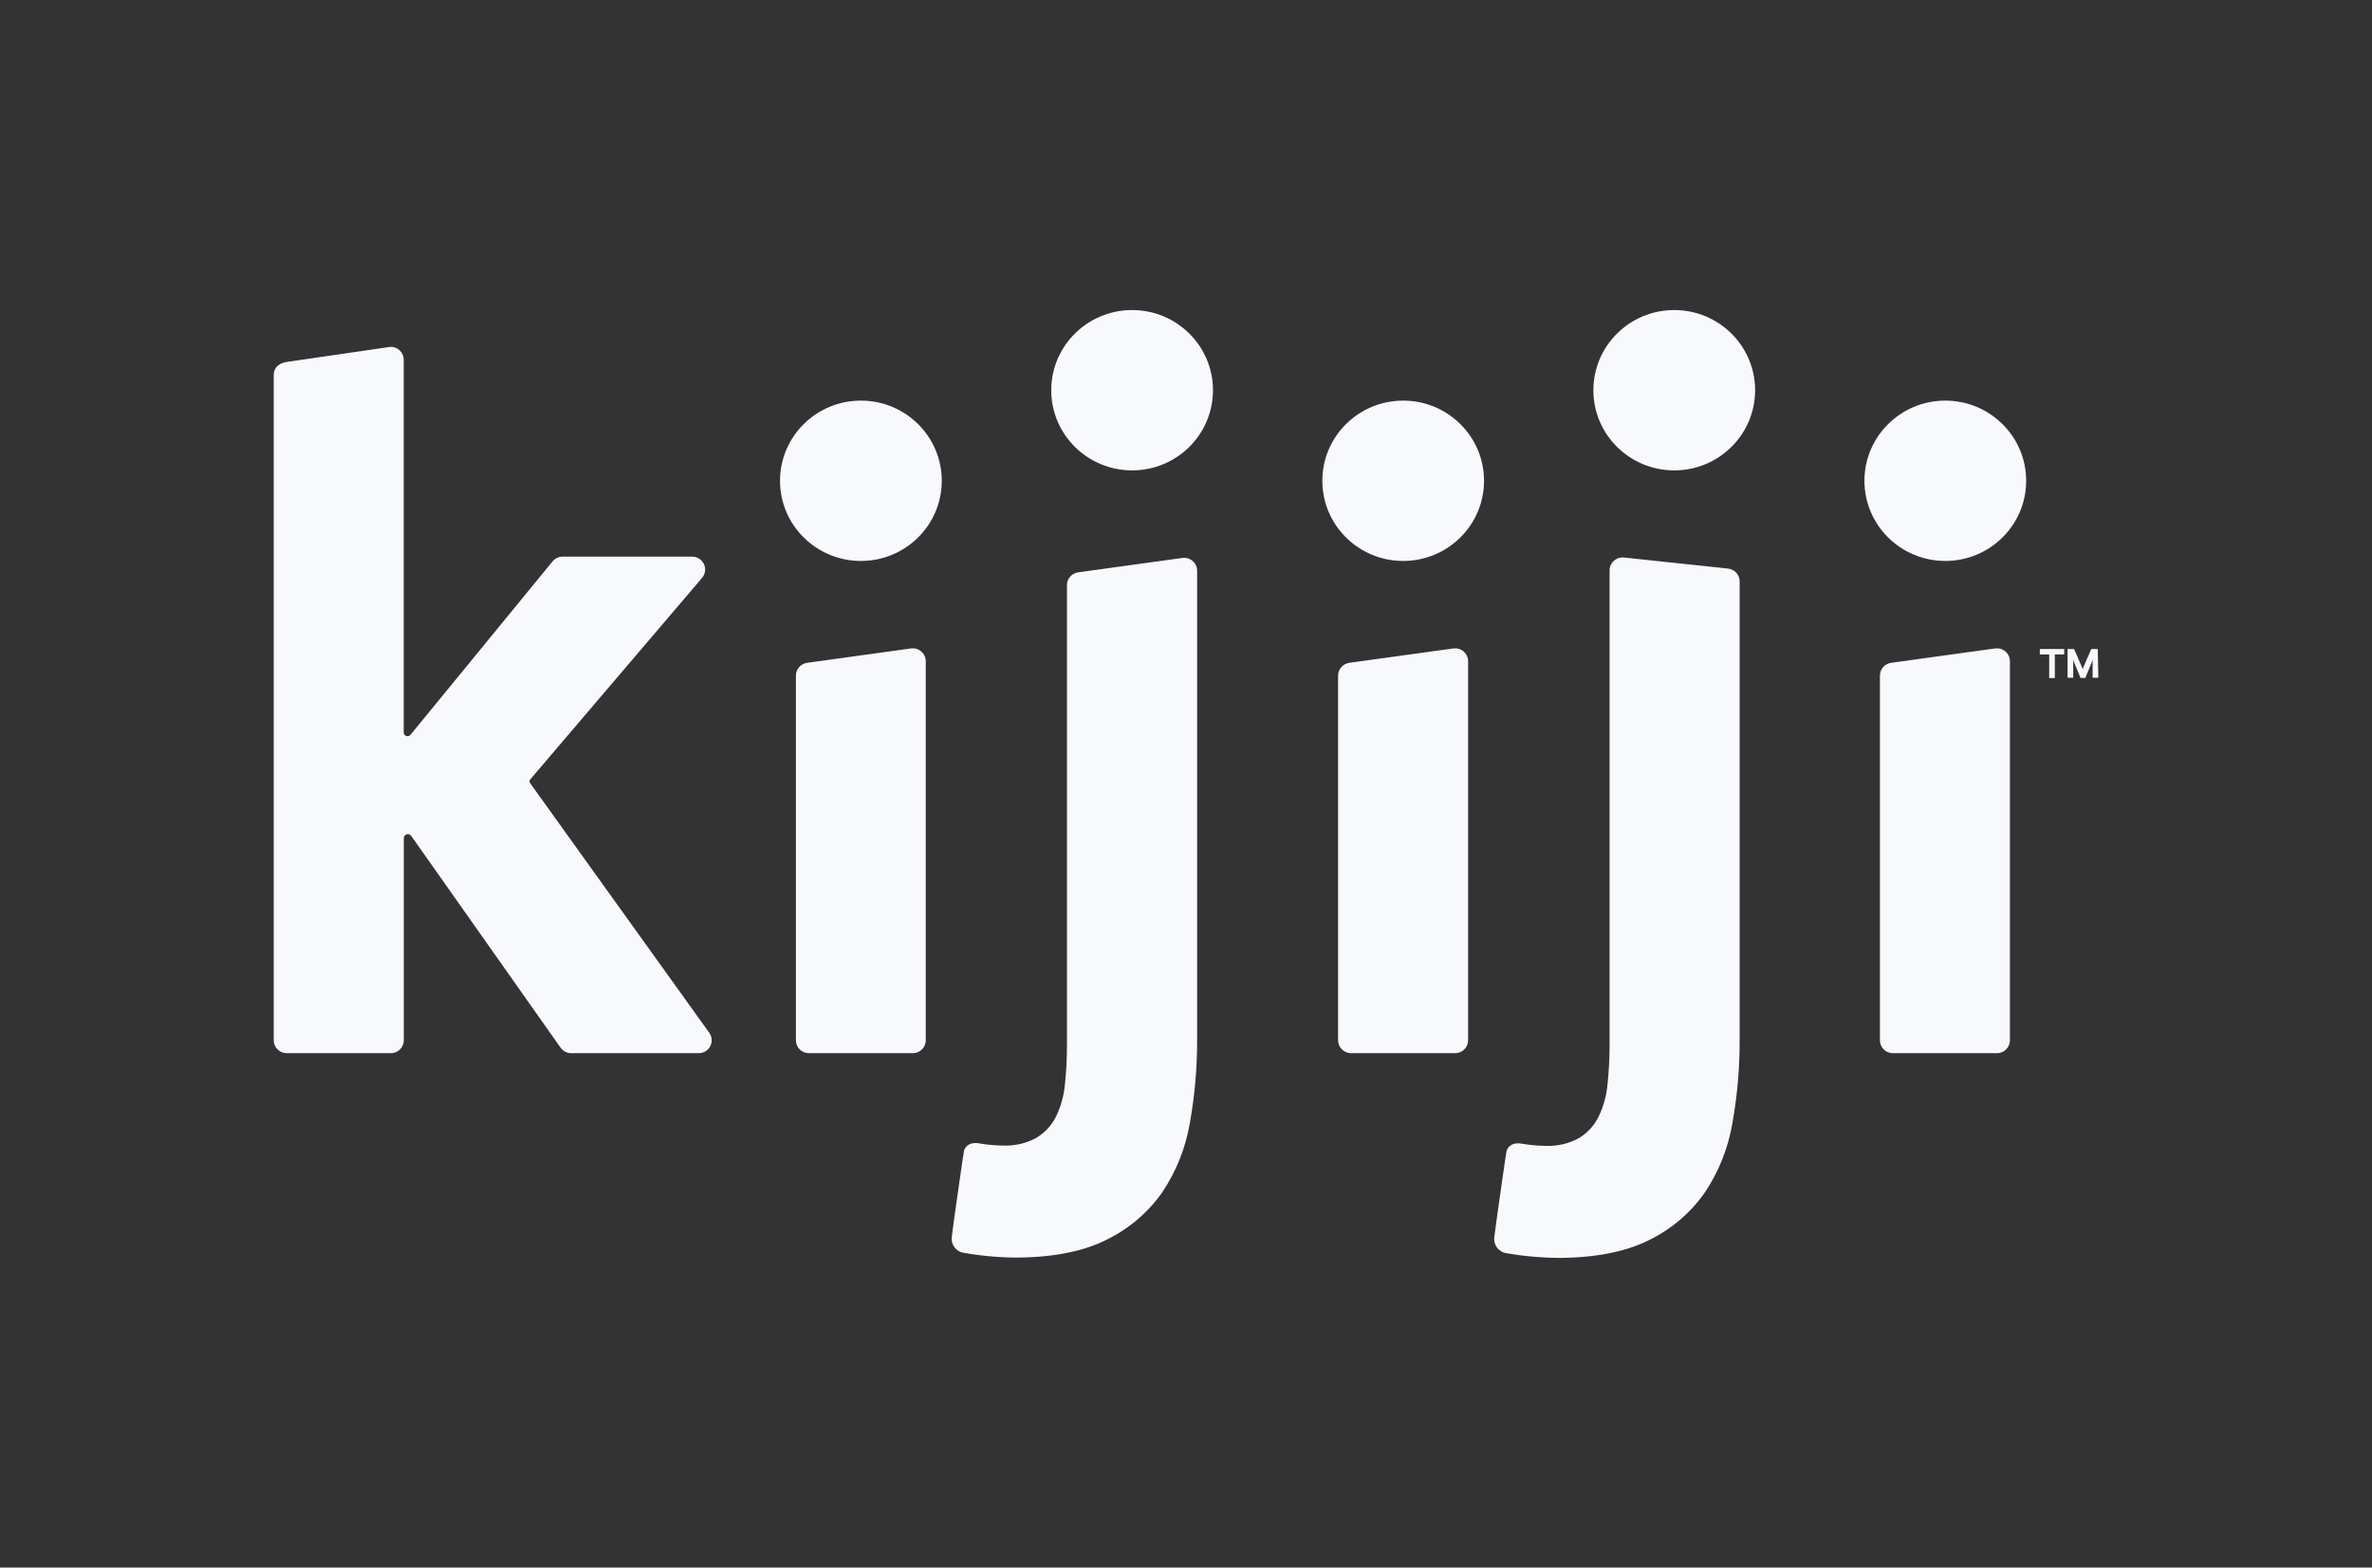
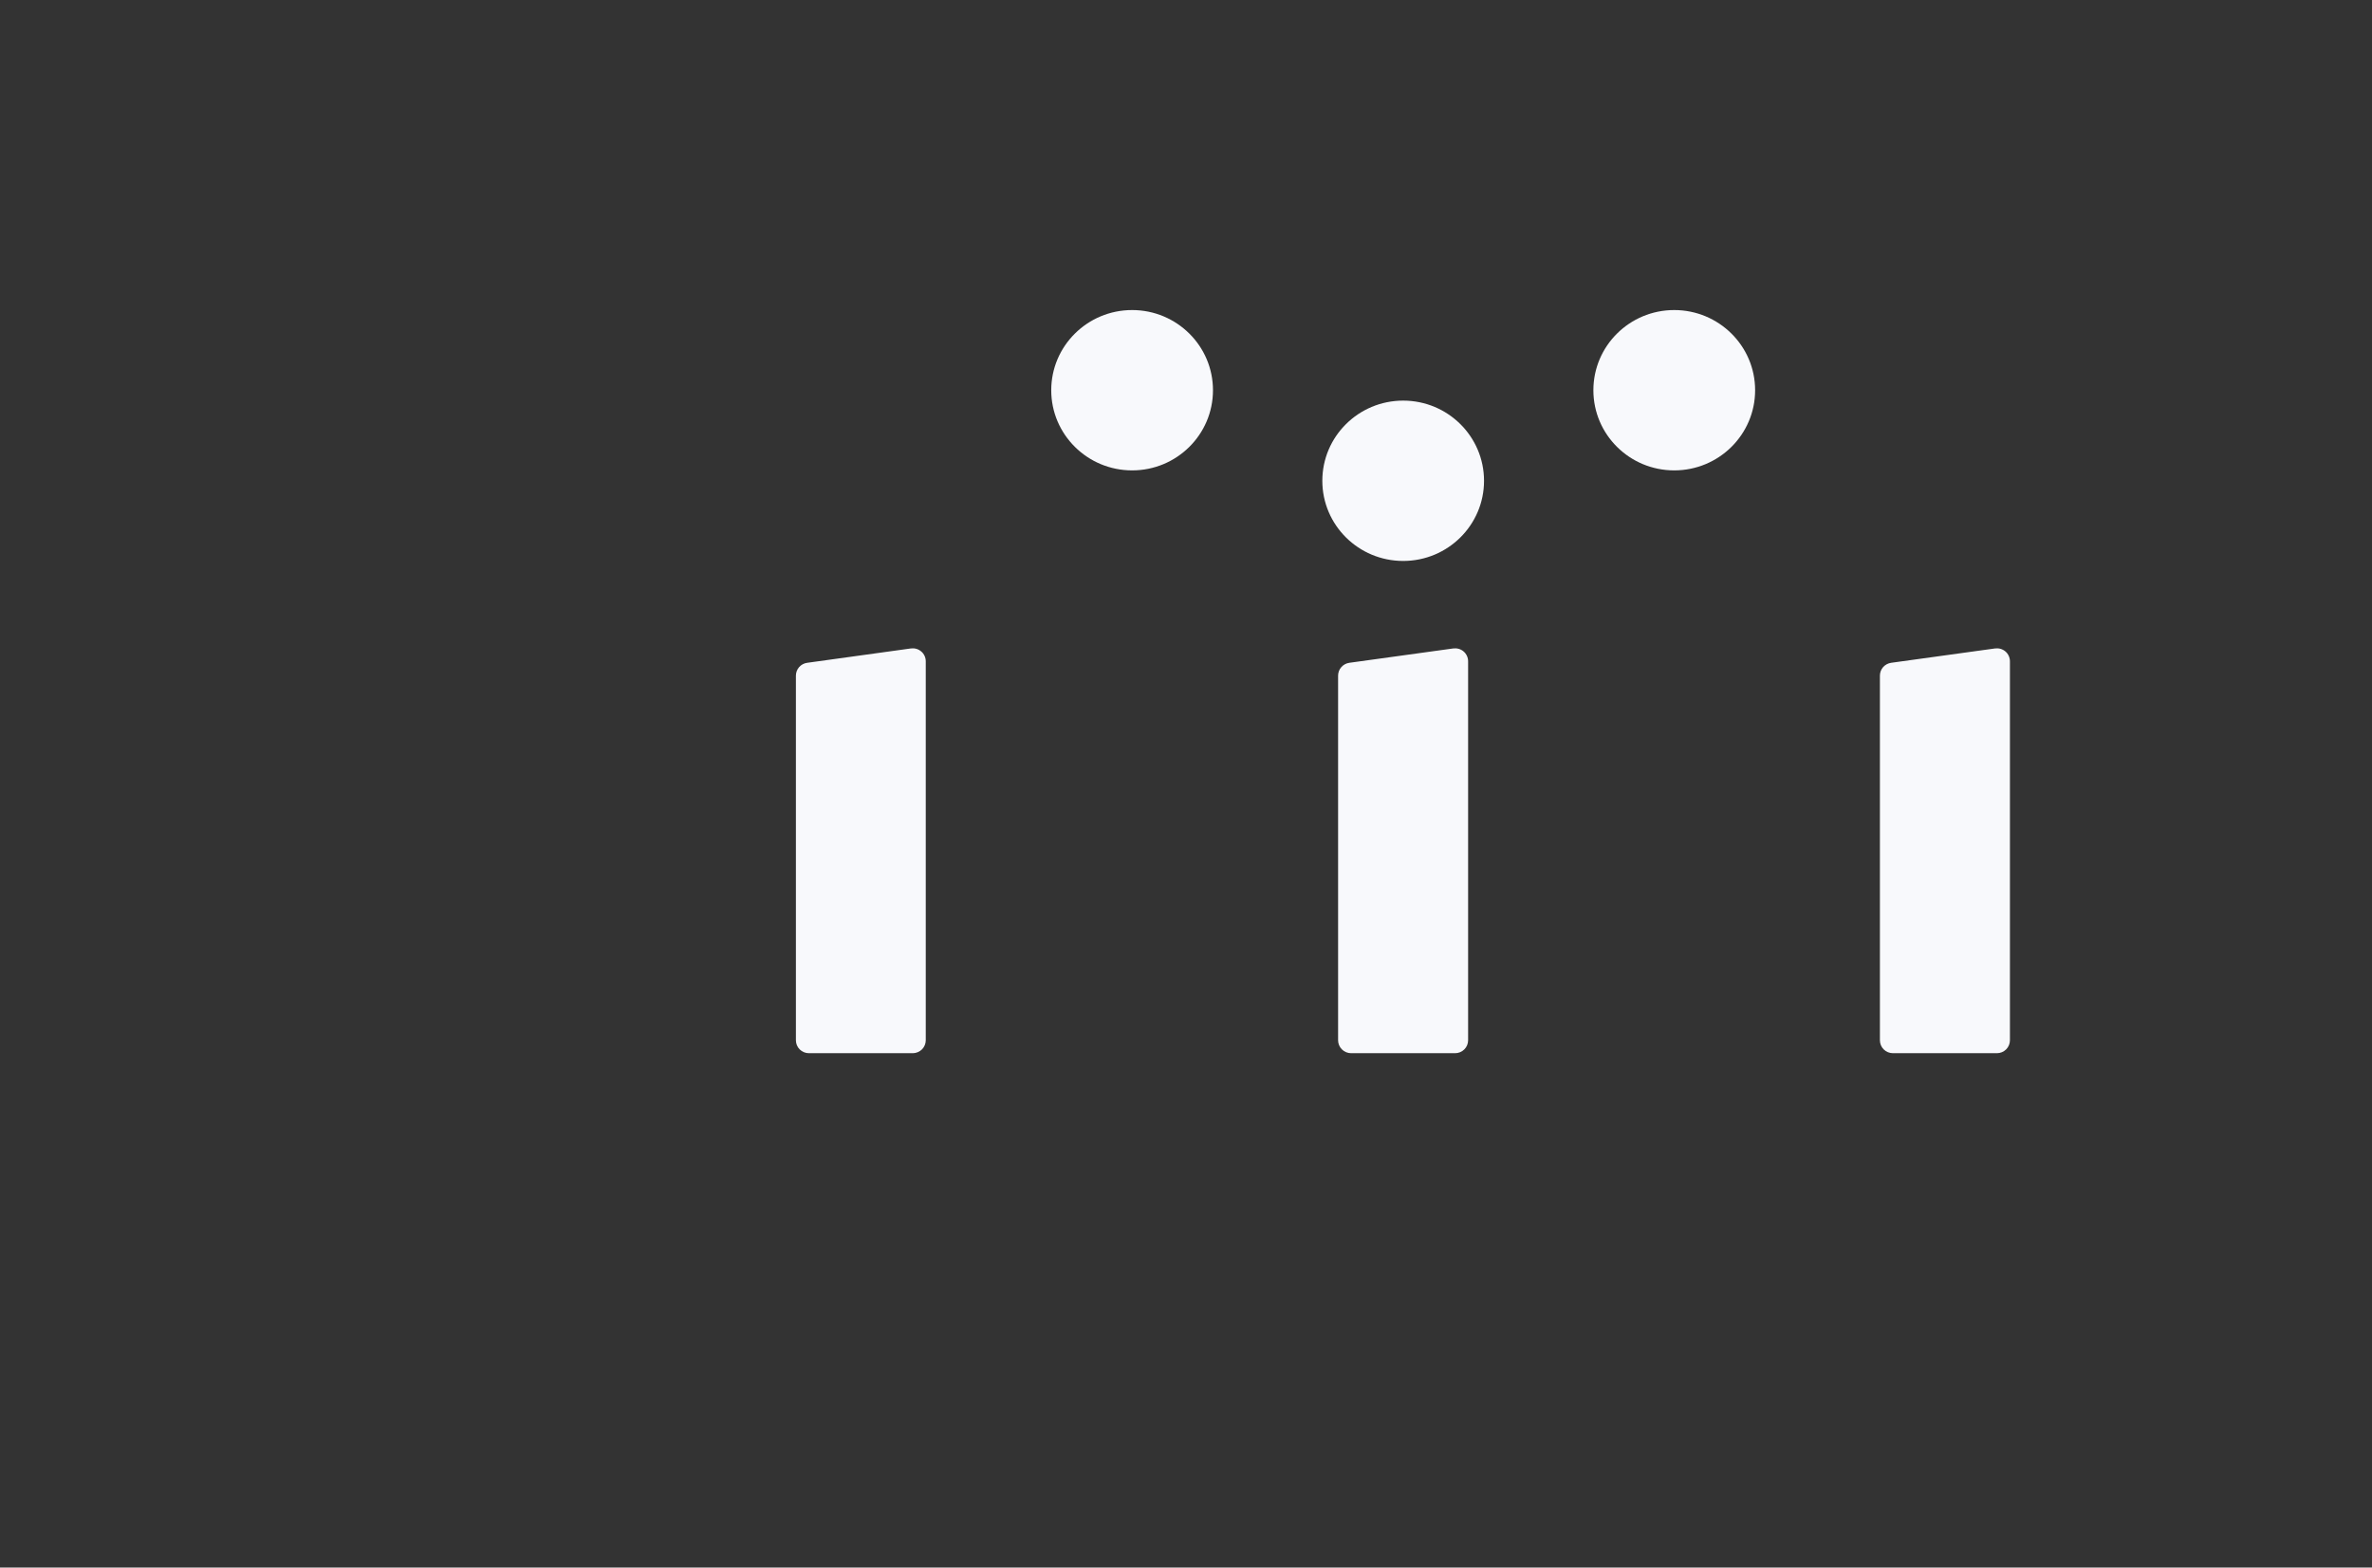
<svg xmlns="http://www.w3.org/2000/svg" width="59" height="39" viewBox="0 0 59 39" fill="none">
  <rect x="0" y="0" width="59" height="39" fill="#333333" stroke="none" />
  <path d="M19.797 16.81V25.881C19.797 25.967 19.831 26.049 19.892 26.109C19.953 26.169 20.035 26.203 20.121 26.203H22.708C22.793 26.201 22.874 26.167 22.934 26.107C22.993 26.047 23.027 25.966 23.027 25.881V16.453C23.027 16.407 23.017 16.361 22.998 16.319C22.979 16.277 22.951 16.239 22.915 16.209C22.88 16.179 22.839 16.156 22.794 16.143C22.75 16.13 22.703 16.127 22.657 16.133L20.078 16.49C20 16.5 19.928 16.539 19.877 16.597C19.825 16.656 19.797 16.732 19.797 16.81ZM33.283 16.81V25.881C33.283 25.967 33.318 26.049 33.379 26.109C33.439 26.169 33.522 26.203 33.608 26.203H36.193C36.279 26.203 36.361 26.169 36.422 26.109C36.483 26.049 36.517 25.967 36.517 25.881V16.453C36.517 16.407 36.508 16.361 36.488 16.319C36.469 16.277 36.441 16.239 36.406 16.209C36.371 16.179 36.33 16.156 36.285 16.143C36.24 16.13 36.193 16.127 36.147 16.133L33.562 16.49C33.485 16.501 33.414 16.539 33.363 16.598C33.311 16.657 33.283 16.732 33.283 16.81ZM46.76 16.81V25.881C46.76 25.967 46.794 26.049 46.855 26.109C46.916 26.169 46.999 26.203 47.085 26.203H49.67C49.756 26.203 49.838 26.169 49.899 26.109C49.96 26.049 49.994 25.967 49.994 25.881V16.453C49.994 16.407 49.984 16.361 49.965 16.319C49.946 16.277 49.918 16.239 49.883 16.209C49.848 16.179 49.806 16.156 49.762 16.143C49.717 16.13 49.67 16.127 49.624 16.133L47.039 16.49C46.962 16.501 46.891 16.539 46.839 16.598C46.788 16.657 46.76 16.732 46.76 16.81Z" fill="#F8F9FC" />
-   <path d="M21.414 13.956C22.525 13.956 23.425 13.063 23.425 11.962C23.425 10.86 22.525 9.967 21.414 9.967C20.303 9.967 19.402 10.86 19.402 11.962C19.402 13.063 20.303 13.956 21.414 13.956Z" fill="#F8F9FC" />
  <path d="M28.16 11.703C29.271 11.703 30.171 10.81 30.171 9.709C30.171 8.607 29.271 7.714 28.16 7.714C27.049 7.714 26.148 8.607 26.148 9.709C26.148 10.81 27.049 11.703 28.16 11.703Z" fill="#F8F9FC" />
  <path d="M34.902 13.956C36.013 13.956 36.913 13.063 36.913 11.962C36.913 10.86 36.013 9.967 34.902 9.967C33.791 9.967 32.891 10.86 32.891 11.962C32.891 13.063 33.791 13.956 34.902 13.956Z" fill="#F8F9FC" />
  <path d="M41.644 11.703C42.755 11.703 43.656 10.81 43.656 9.709C43.656 8.607 42.755 7.714 41.644 7.714C40.533 7.714 39.633 8.607 39.633 9.709C39.633 10.81 40.533 11.703 41.644 11.703Z" fill="#F8F9FC" />
-   <path d="M48.386 13.956C49.497 13.956 50.398 13.063 50.398 11.962C50.398 10.86 49.497 9.967 48.386 9.967C47.276 9.967 46.375 10.86 46.375 11.962C46.375 13.063 47.276 13.956 48.386 13.956Z" fill="#F8F9FC" />
-   <path d="M13.185 19.396L17.459 14.382C17.5 14.335 17.527 14.277 17.536 14.216C17.545 14.155 17.536 14.092 17.51 14.036C17.484 13.979 17.442 13.931 17.389 13.898C17.336 13.865 17.274 13.848 17.212 13.848H13.996C13.947 13.848 13.899 13.859 13.856 13.88C13.812 13.9 13.773 13.93 13.743 13.968L10.21 18.282C10.198 18.297 10.181 18.308 10.163 18.313C10.144 18.318 10.124 18.317 10.106 18.311C10.087 18.305 10.071 18.293 10.06 18.277C10.049 18.261 10.043 18.243 10.042 18.223V8.95C10.042 8.864 10.008 8.782 9.947 8.722C9.886 8.662 9.804 8.628 9.718 8.628L7.133 9.004C6.933 9.038 6.809 9.148 6.809 9.326V25.881C6.809 25.966 6.843 26.048 6.904 26.109C6.964 26.169 7.047 26.203 7.133 26.203H9.72C9.806 26.203 9.888 26.169 9.949 26.109C10.01 26.048 10.044 25.966 10.044 25.881V20.853C10.044 20.832 10.051 20.811 10.064 20.794C10.077 20.776 10.095 20.764 10.115 20.757C10.136 20.751 10.158 20.751 10.178 20.758C10.198 20.765 10.216 20.779 10.228 20.796L13.944 26.066C13.975 26.108 14.014 26.143 14.061 26.167C14.107 26.191 14.159 26.203 14.211 26.203H17.376C17.437 26.203 17.496 26.187 17.548 26.155C17.6 26.123 17.642 26.078 17.669 26.024C17.696 25.97 17.707 25.91 17.701 25.85C17.695 25.79 17.672 25.733 17.635 25.685L13.183 19.48C13.175 19.468 13.17 19.453 13.17 19.438C13.171 19.423 13.176 19.408 13.185 19.396ZM29.405 13.882L26.82 14.239C26.742 14.249 26.671 14.287 26.619 14.346C26.567 14.405 26.539 14.48 26.539 14.558V25.989C26.54 26.322 26.523 26.654 26.488 26.985C26.462 27.263 26.386 27.534 26.264 27.785C26.156 28 25.989 28.18 25.784 28.305C25.53 28.445 25.243 28.512 24.953 28.501C24.821 28.5 24.689 28.491 24.557 28.476L24.391 28.452C24.085 28.389 23.996 28.556 23.974 28.648C23.974 28.691 23.95 28.803 23.95 28.803C23.867 29.391 23.737 30.264 23.675 30.764C23.668 30.812 23.67 30.861 23.683 30.909C23.695 30.956 23.717 31 23.747 31.038C23.777 31.076 23.815 31.108 23.858 31.132C23.901 31.155 23.949 31.169 23.998 31.174C24.099 31.192 24.207 31.207 24.338 31.225C24.637 31.263 24.938 31.284 25.24 31.288C26.171 31.288 26.939 31.139 27.52 30.846C28.074 30.576 28.551 30.172 28.905 29.67C29.256 29.147 29.492 28.556 29.597 27.936C29.719 27.247 29.78 26.549 29.777 25.85V14.199C29.777 14.153 29.767 14.107 29.747 14.066C29.728 14.024 29.7 13.986 29.664 13.956C29.629 13.926 29.587 13.904 29.543 13.891C29.498 13.878 29.451 13.875 29.405 13.882ZM42.971 14.144L40.386 13.87C40.342 13.866 40.297 13.872 40.255 13.886C40.213 13.9 40.175 13.923 40.142 13.953C40.109 13.982 40.083 14.018 40.064 14.058C40.046 14.098 40.036 14.142 40.036 14.185V25.989C40.036 26.322 40.019 26.654 39.984 26.985C39.958 27.263 39.883 27.534 39.761 27.785C39.653 28.003 39.486 28.186 39.278 28.313C39.025 28.453 38.737 28.52 38.447 28.509C38.315 28.507 38.183 28.499 38.052 28.483L37.886 28.46C37.579 28.397 37.49 28.564 37.468 28.656C37.468 28.699 37.445 28.811 37.445 28.811C37.362 29.399 37.231 30.272 37.17 30.772C37.162 30.82 37.165 30.869 37.177 30.916C37.19 30.963 37.212 31.008 37.242 31.046C37.272 31.084 37.31 31.116 37.353 31.14C37.396 31.163 37.443 31.177 37.492 31.182C37.593 31.2 37.702 31.215 37.832 31.233C38.132 31.271 38.433 31.291 38.734 31.296C39.666 31.296 40.433 31.147 41.015 30.854C41.569 30.584 42.045 30.18 42.399 29.678C42.751 29.155 42.986 28.564 43.091 27.944C43.214 27.255 43.274 26.557 43.271 25.858V14.466C43.272 14.385 43.241 14.306 43.185 14.246C43.129 14.187 43.053 14.15 42.971 14.144ZM51.343 16.282H51.111V16.87H50.971V16.282H50.737V16.147H51.345L51.343 16.282ZM52.193 16.862H52.051V16.411L52.031 16.474L51.869 16.866H51.75L51.588 16.474L51.568 16.411V16.862H51.428V16.147H51.59L51.788 16.605L51.804 16.647L51.819 16.605L52.017 16.147H52.179L52.193 16.862Z" fill="#F8F9FC" />
</svg>